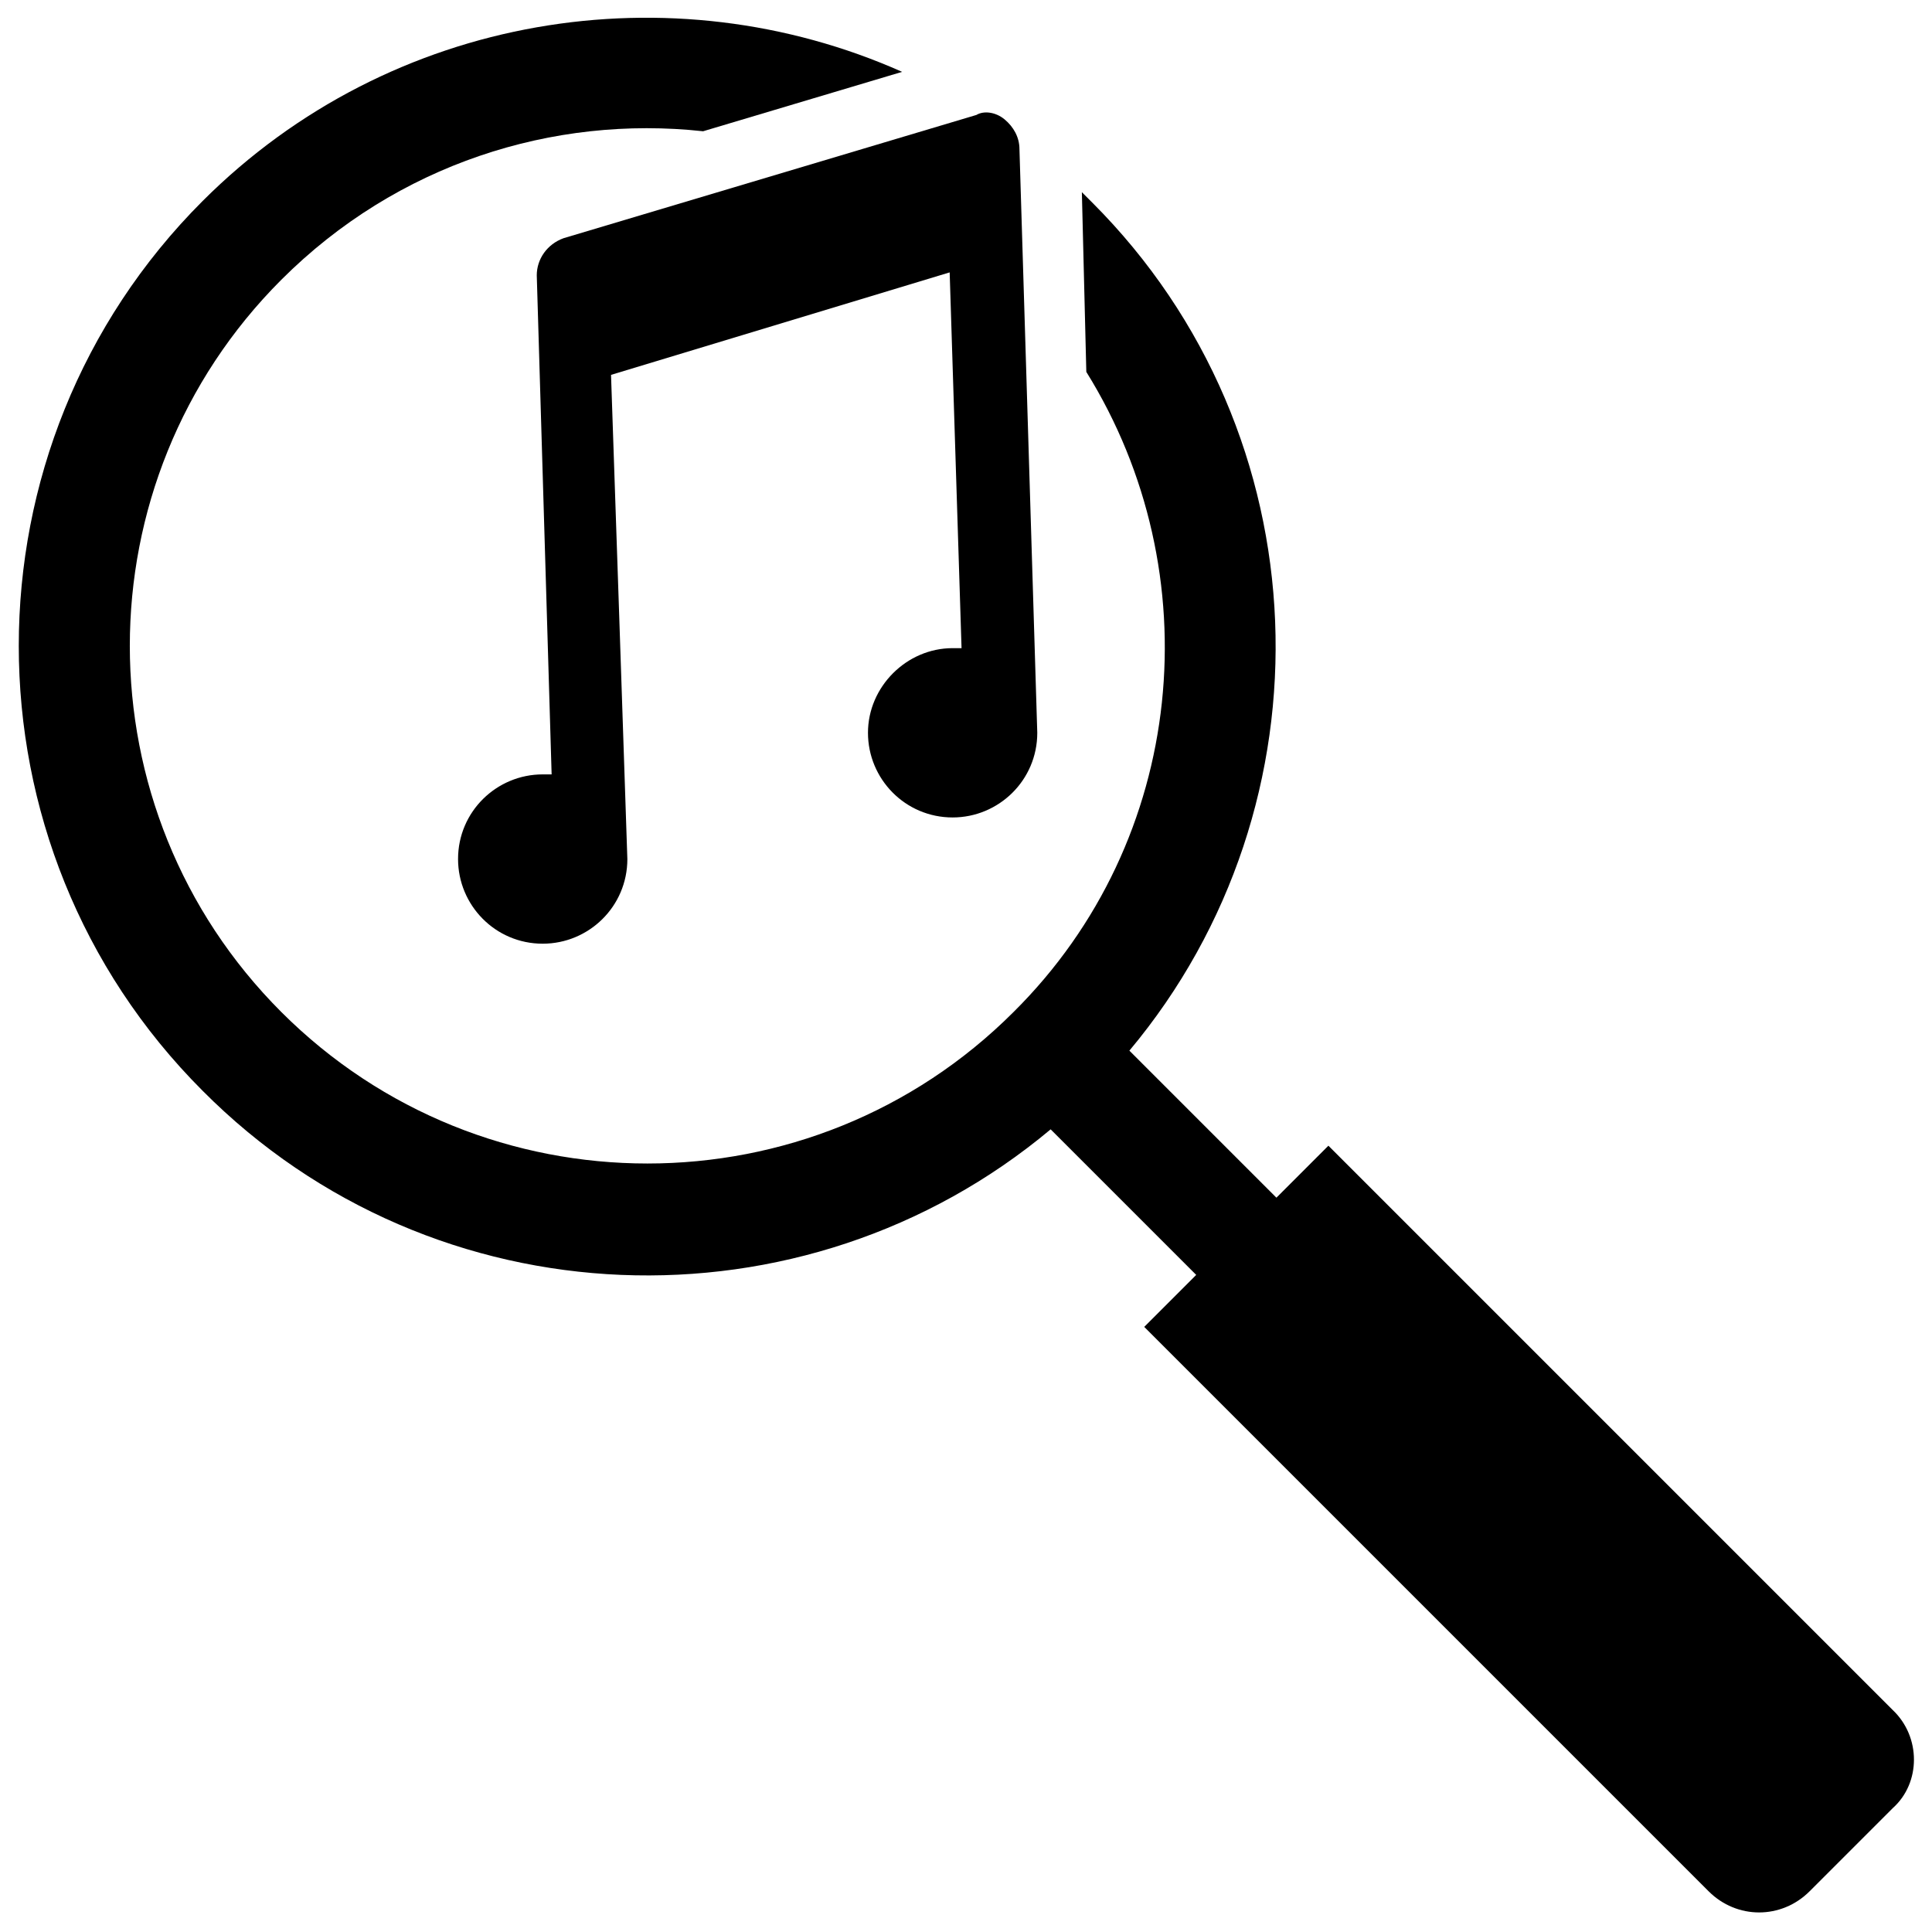
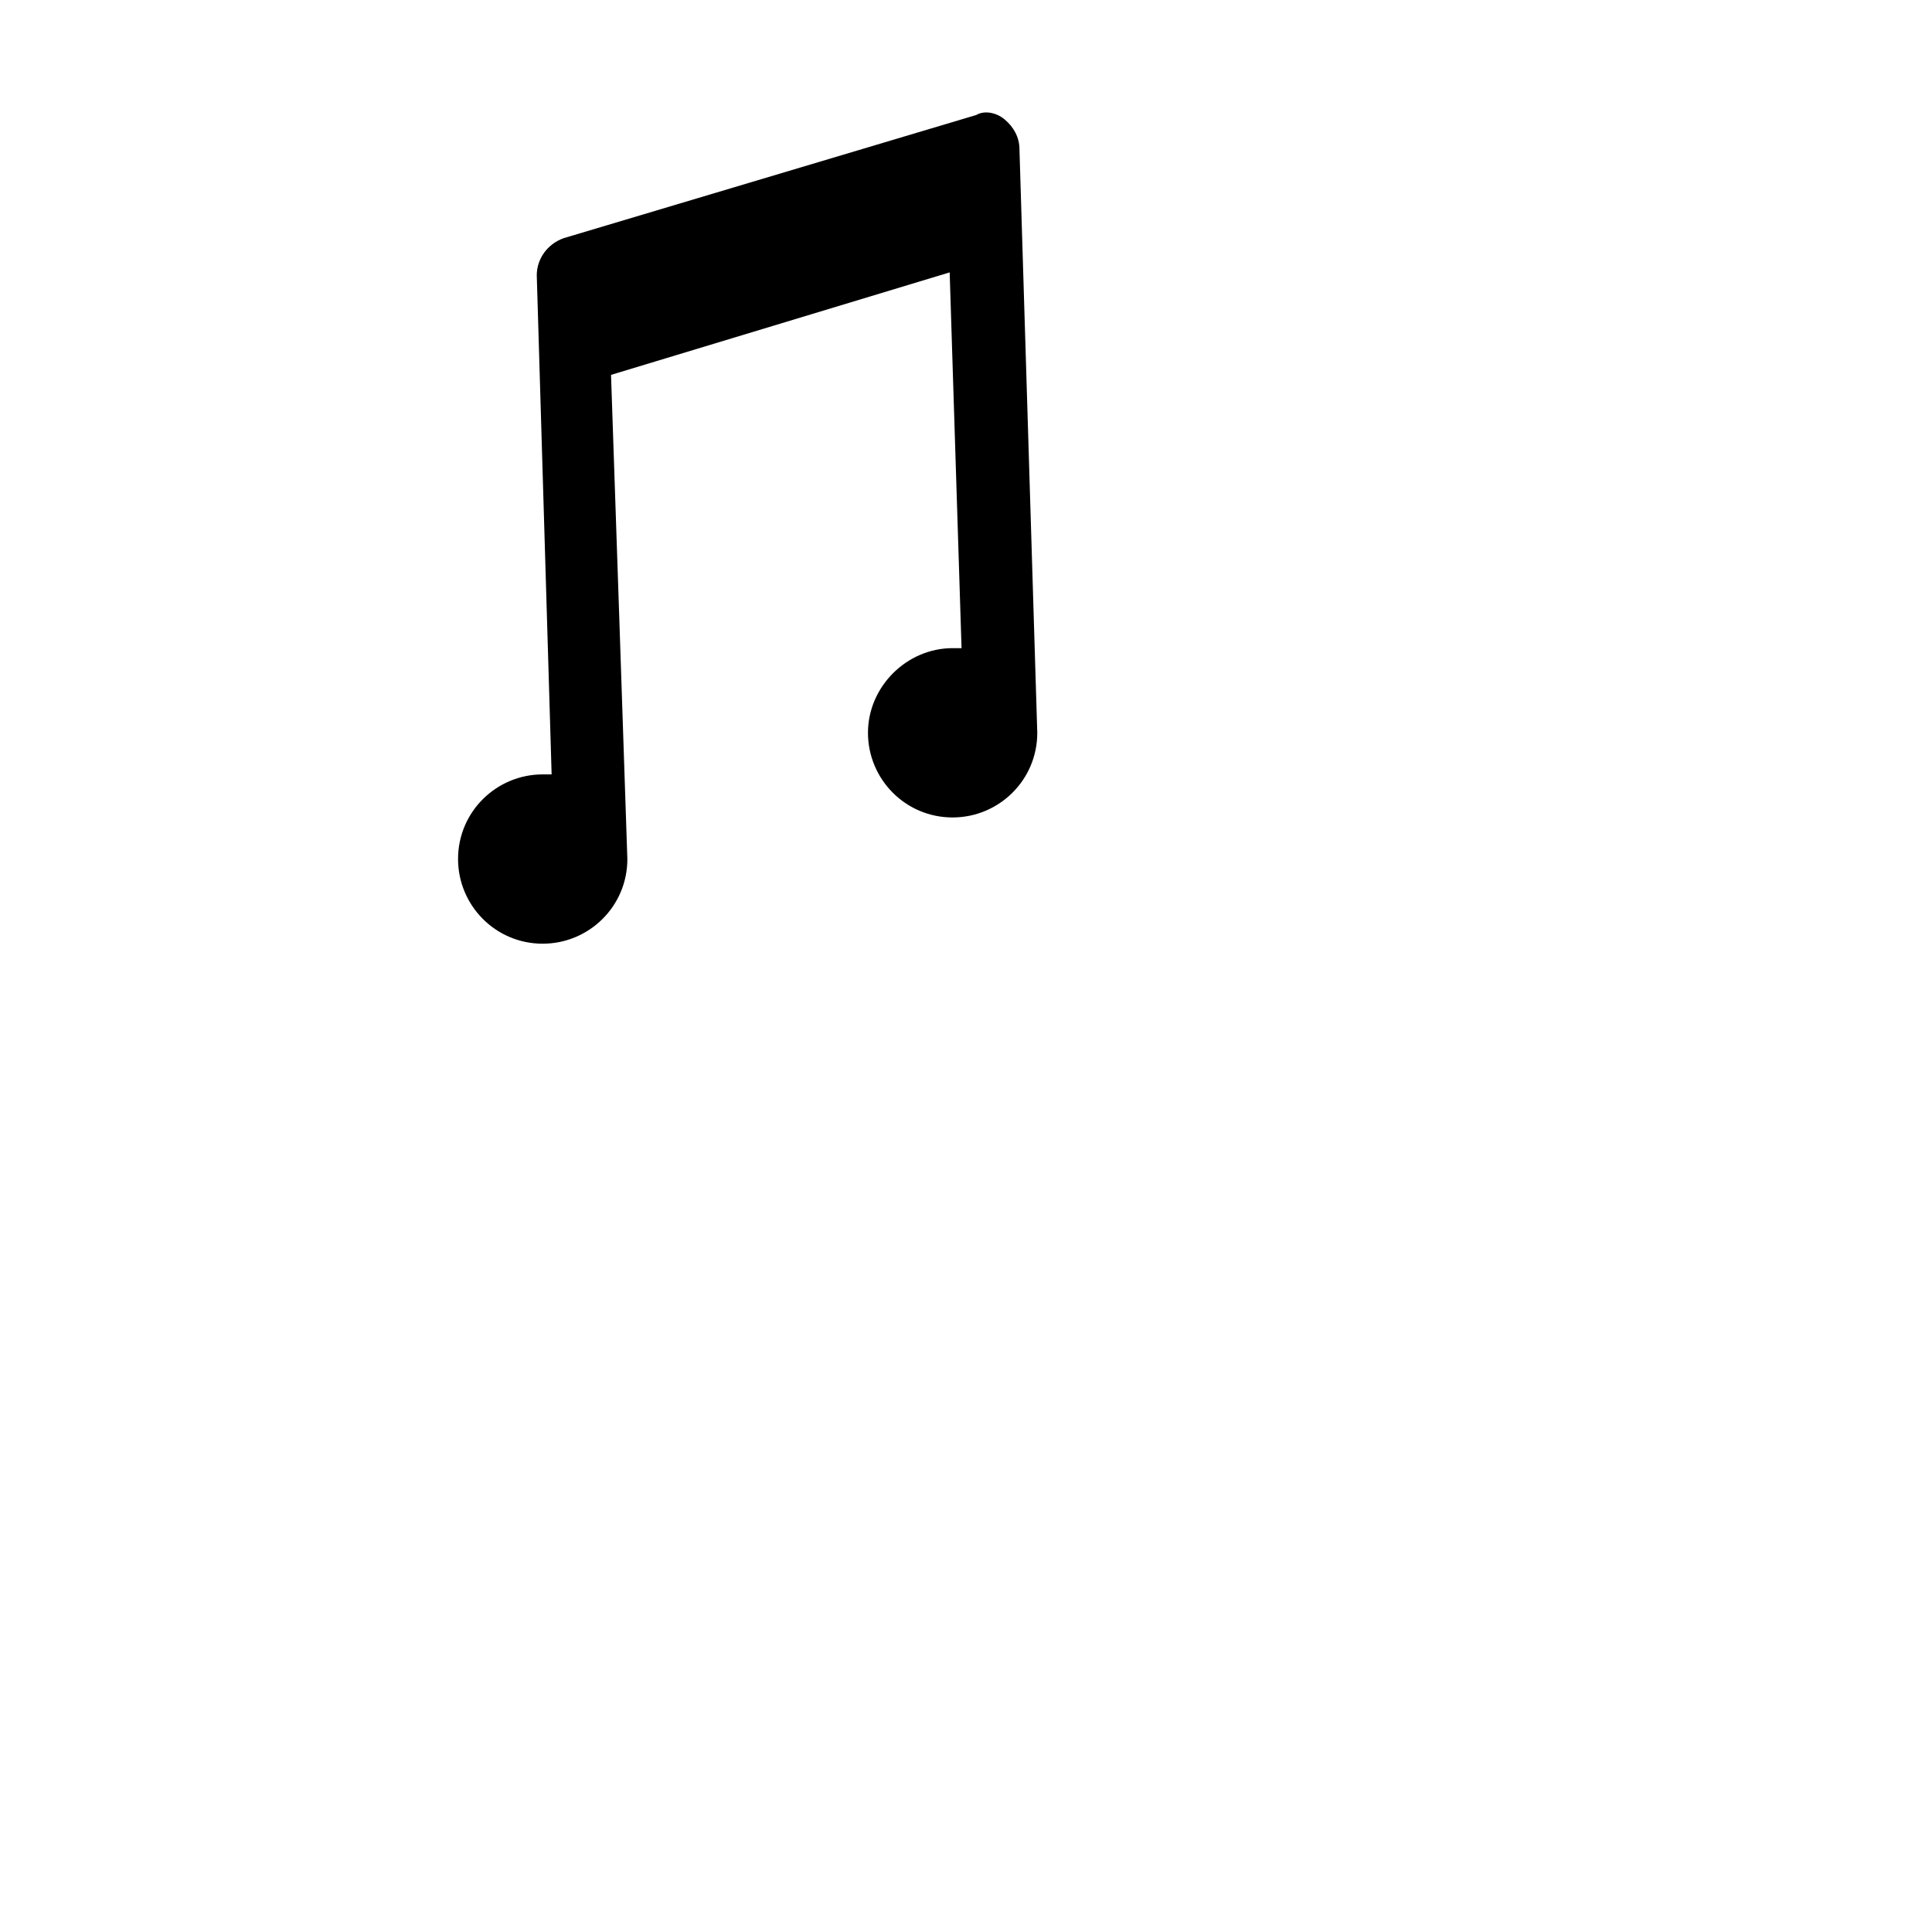
<svg xmlns="http://www.w3.org/2000/svg" width="800px" height="800px" version="1.1" viewBox="144 144 512 512">
  <defs>
    <clipPath id="a">
-       <path d="m148.09 148.09h503.81v502.91h-503.81z" />
-     </clipPath>
+       </clipPath>
  </defs>
  <g clip-path="url(#a)">
-     <path d="m645.61 597.19-149.57-149.57-13.777 13.777-38.965-38.965c54.711-65.336 51.562-163.34-9.84-224.75-0.789-0.789-1.969-1.969-2.754-2.754l1.18 47.625c33.062 53.137 26.766 123.98-19.285 169.64-53.531 53.531-140.52 53.531-194.05 0s-53.531-140.52 0-194.05c30.699-30.699 72.027-43.691 111.78-39.359l52.742-15.742c-61.008-27.16-135.4-15.742-185.39 34.242-64.945 64.945-64.945 170.82 0 235.77 61.406 61.797 159.41 64.945 224.75 10.234l38.574 38.574-13.777 13.777 149.57 149.57c7.477 7.477 19.285 7.477 26.766 0l22.043-22.043c7.477-6.691 7.477-18.895-0.004-25.98z" />
-   </g>
+     </g>
  <path d="m418.89 338.2c0 12.594-10.234 22.434-22.434 22.434-12.594 0-22.434-10.234-22.434-22.434 0-12.203 10.234-22.434 22.434-22.434h2.363l-3.148-99.582-89.742 27.16s4.328 127.13 4.328 128.31c0 12.594-10.234 22.434-22.434 22.434-12.594 0-22.434-10.234-22.434-22.434 0-12.594 10.234-22.434 22.434-22.434h2.363l-3.938-132.25c0-4.328 2.754-8.266 7.086-9.84l109.42-32.668c1.965-1.184 5.113-0.789 7.473 1.176 2.363 1.969 3.938 4.723 3.938 7.871z" />
</svg>